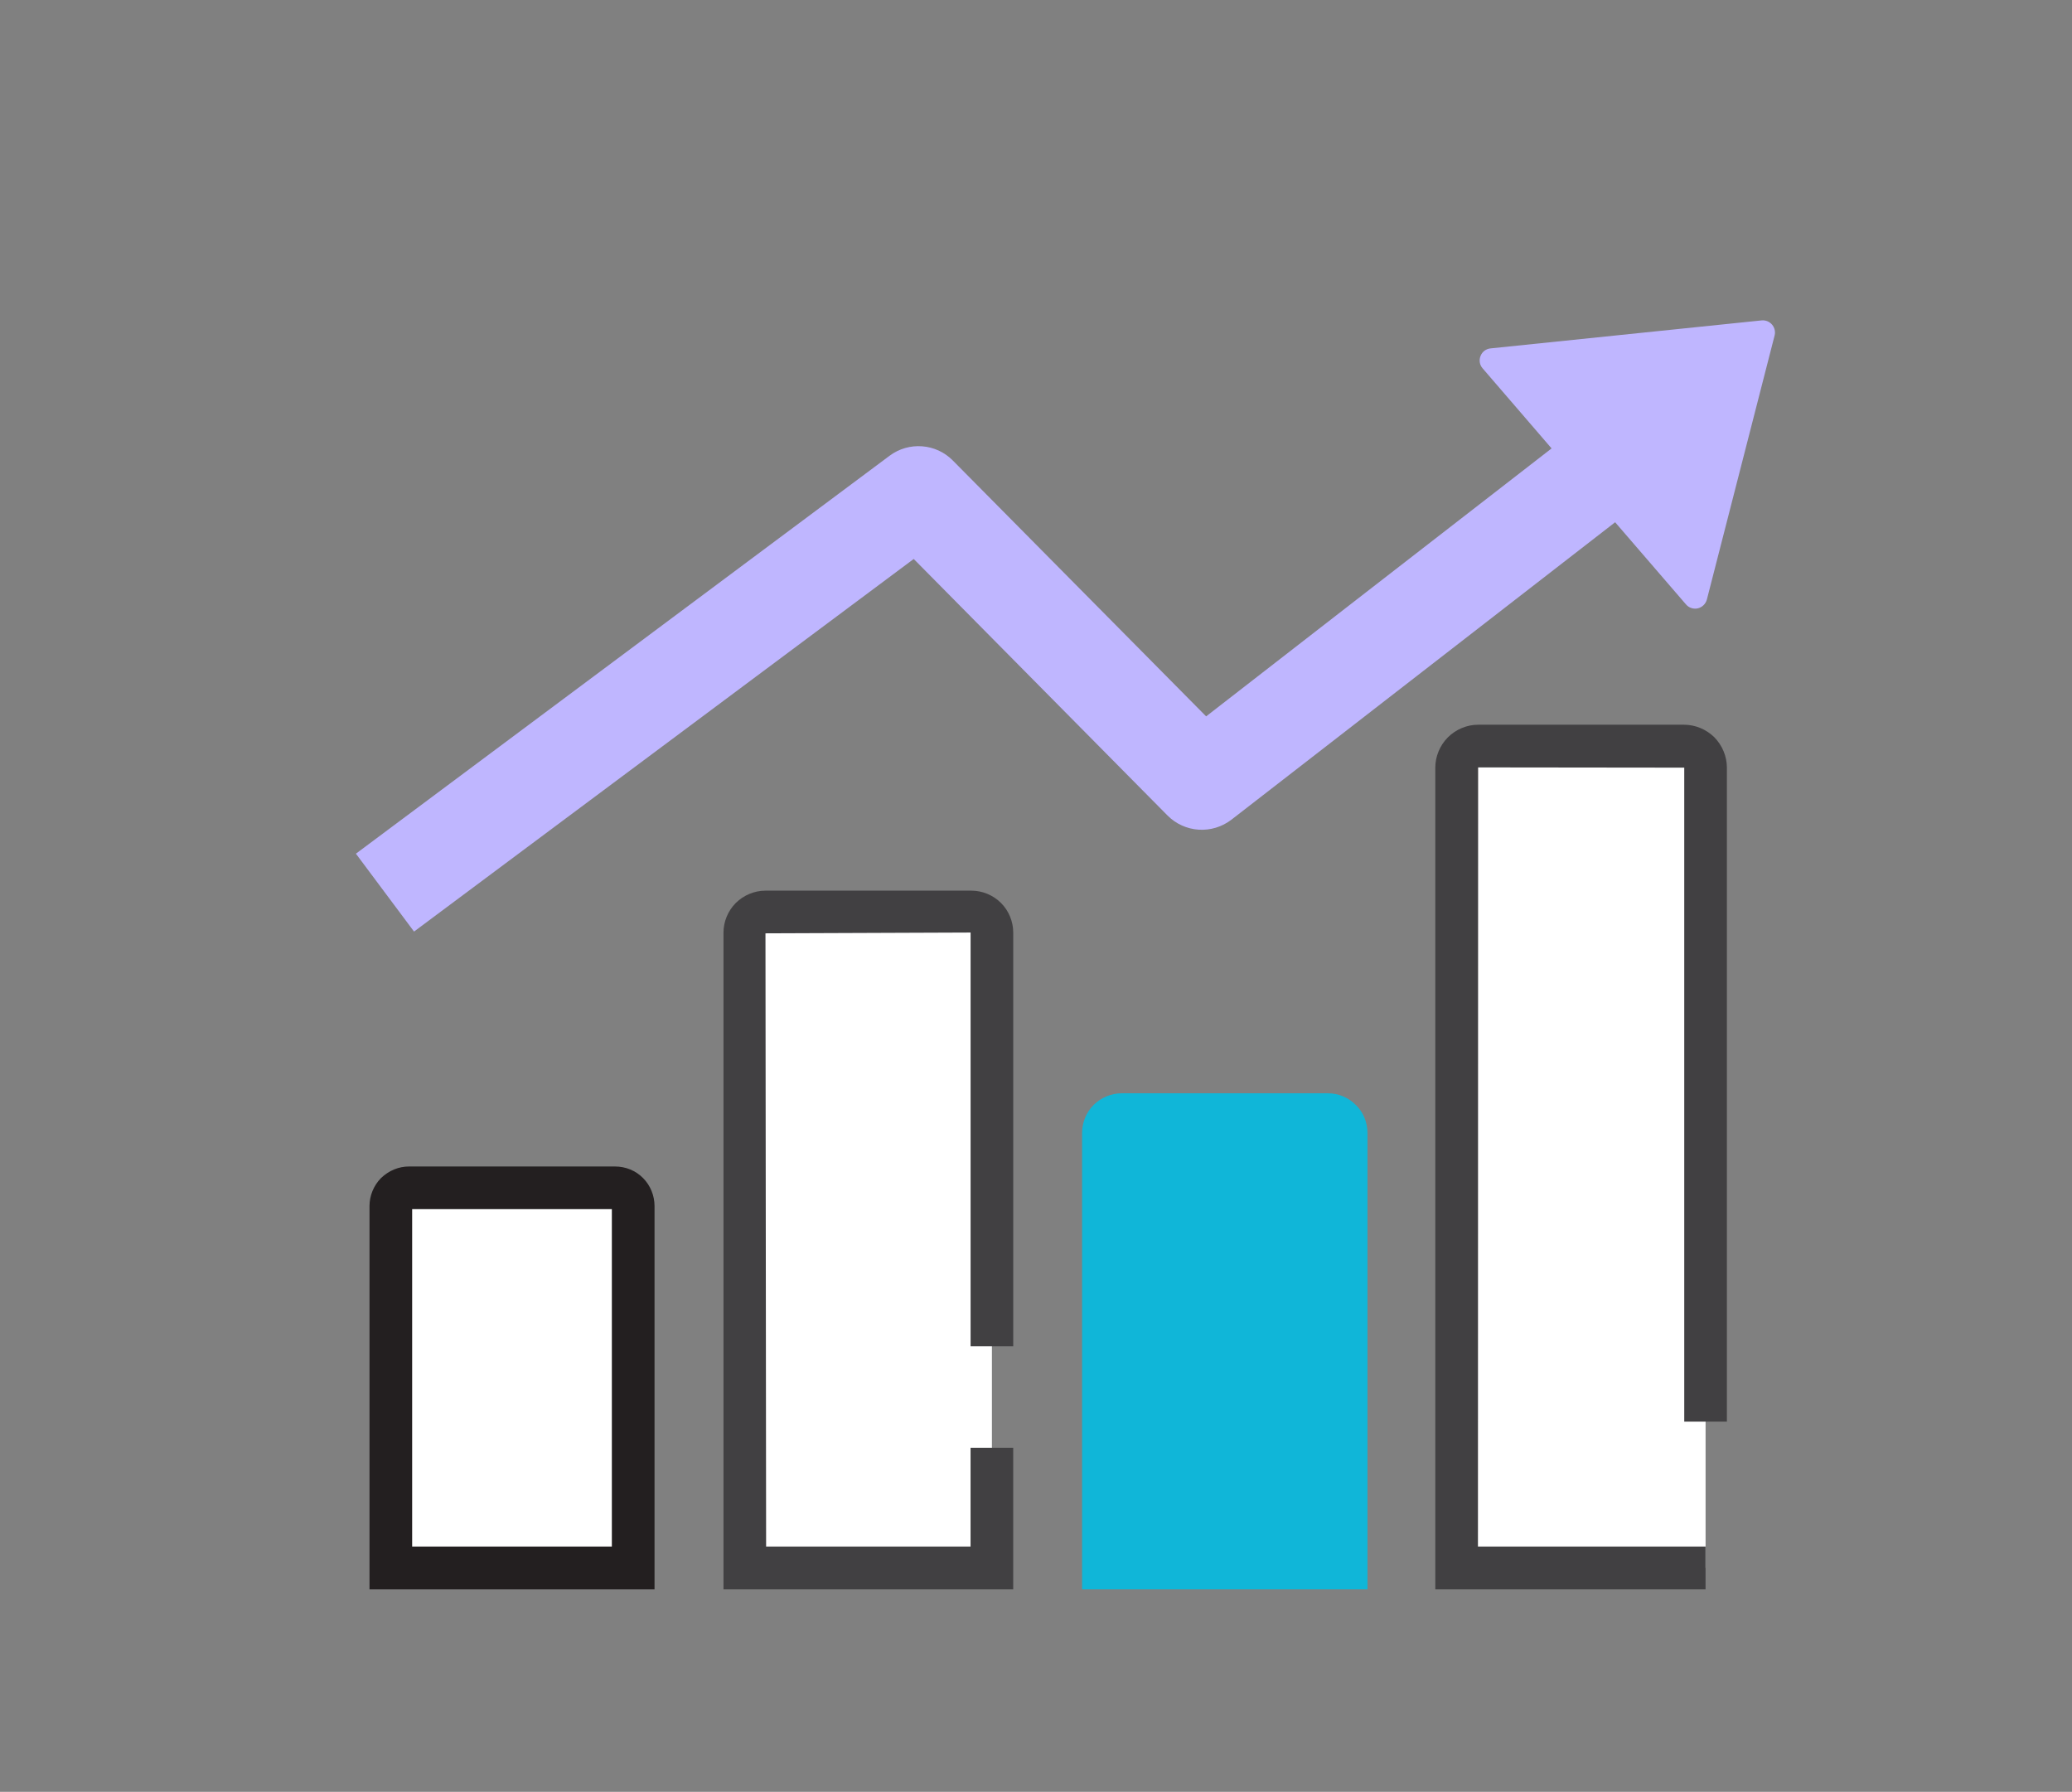
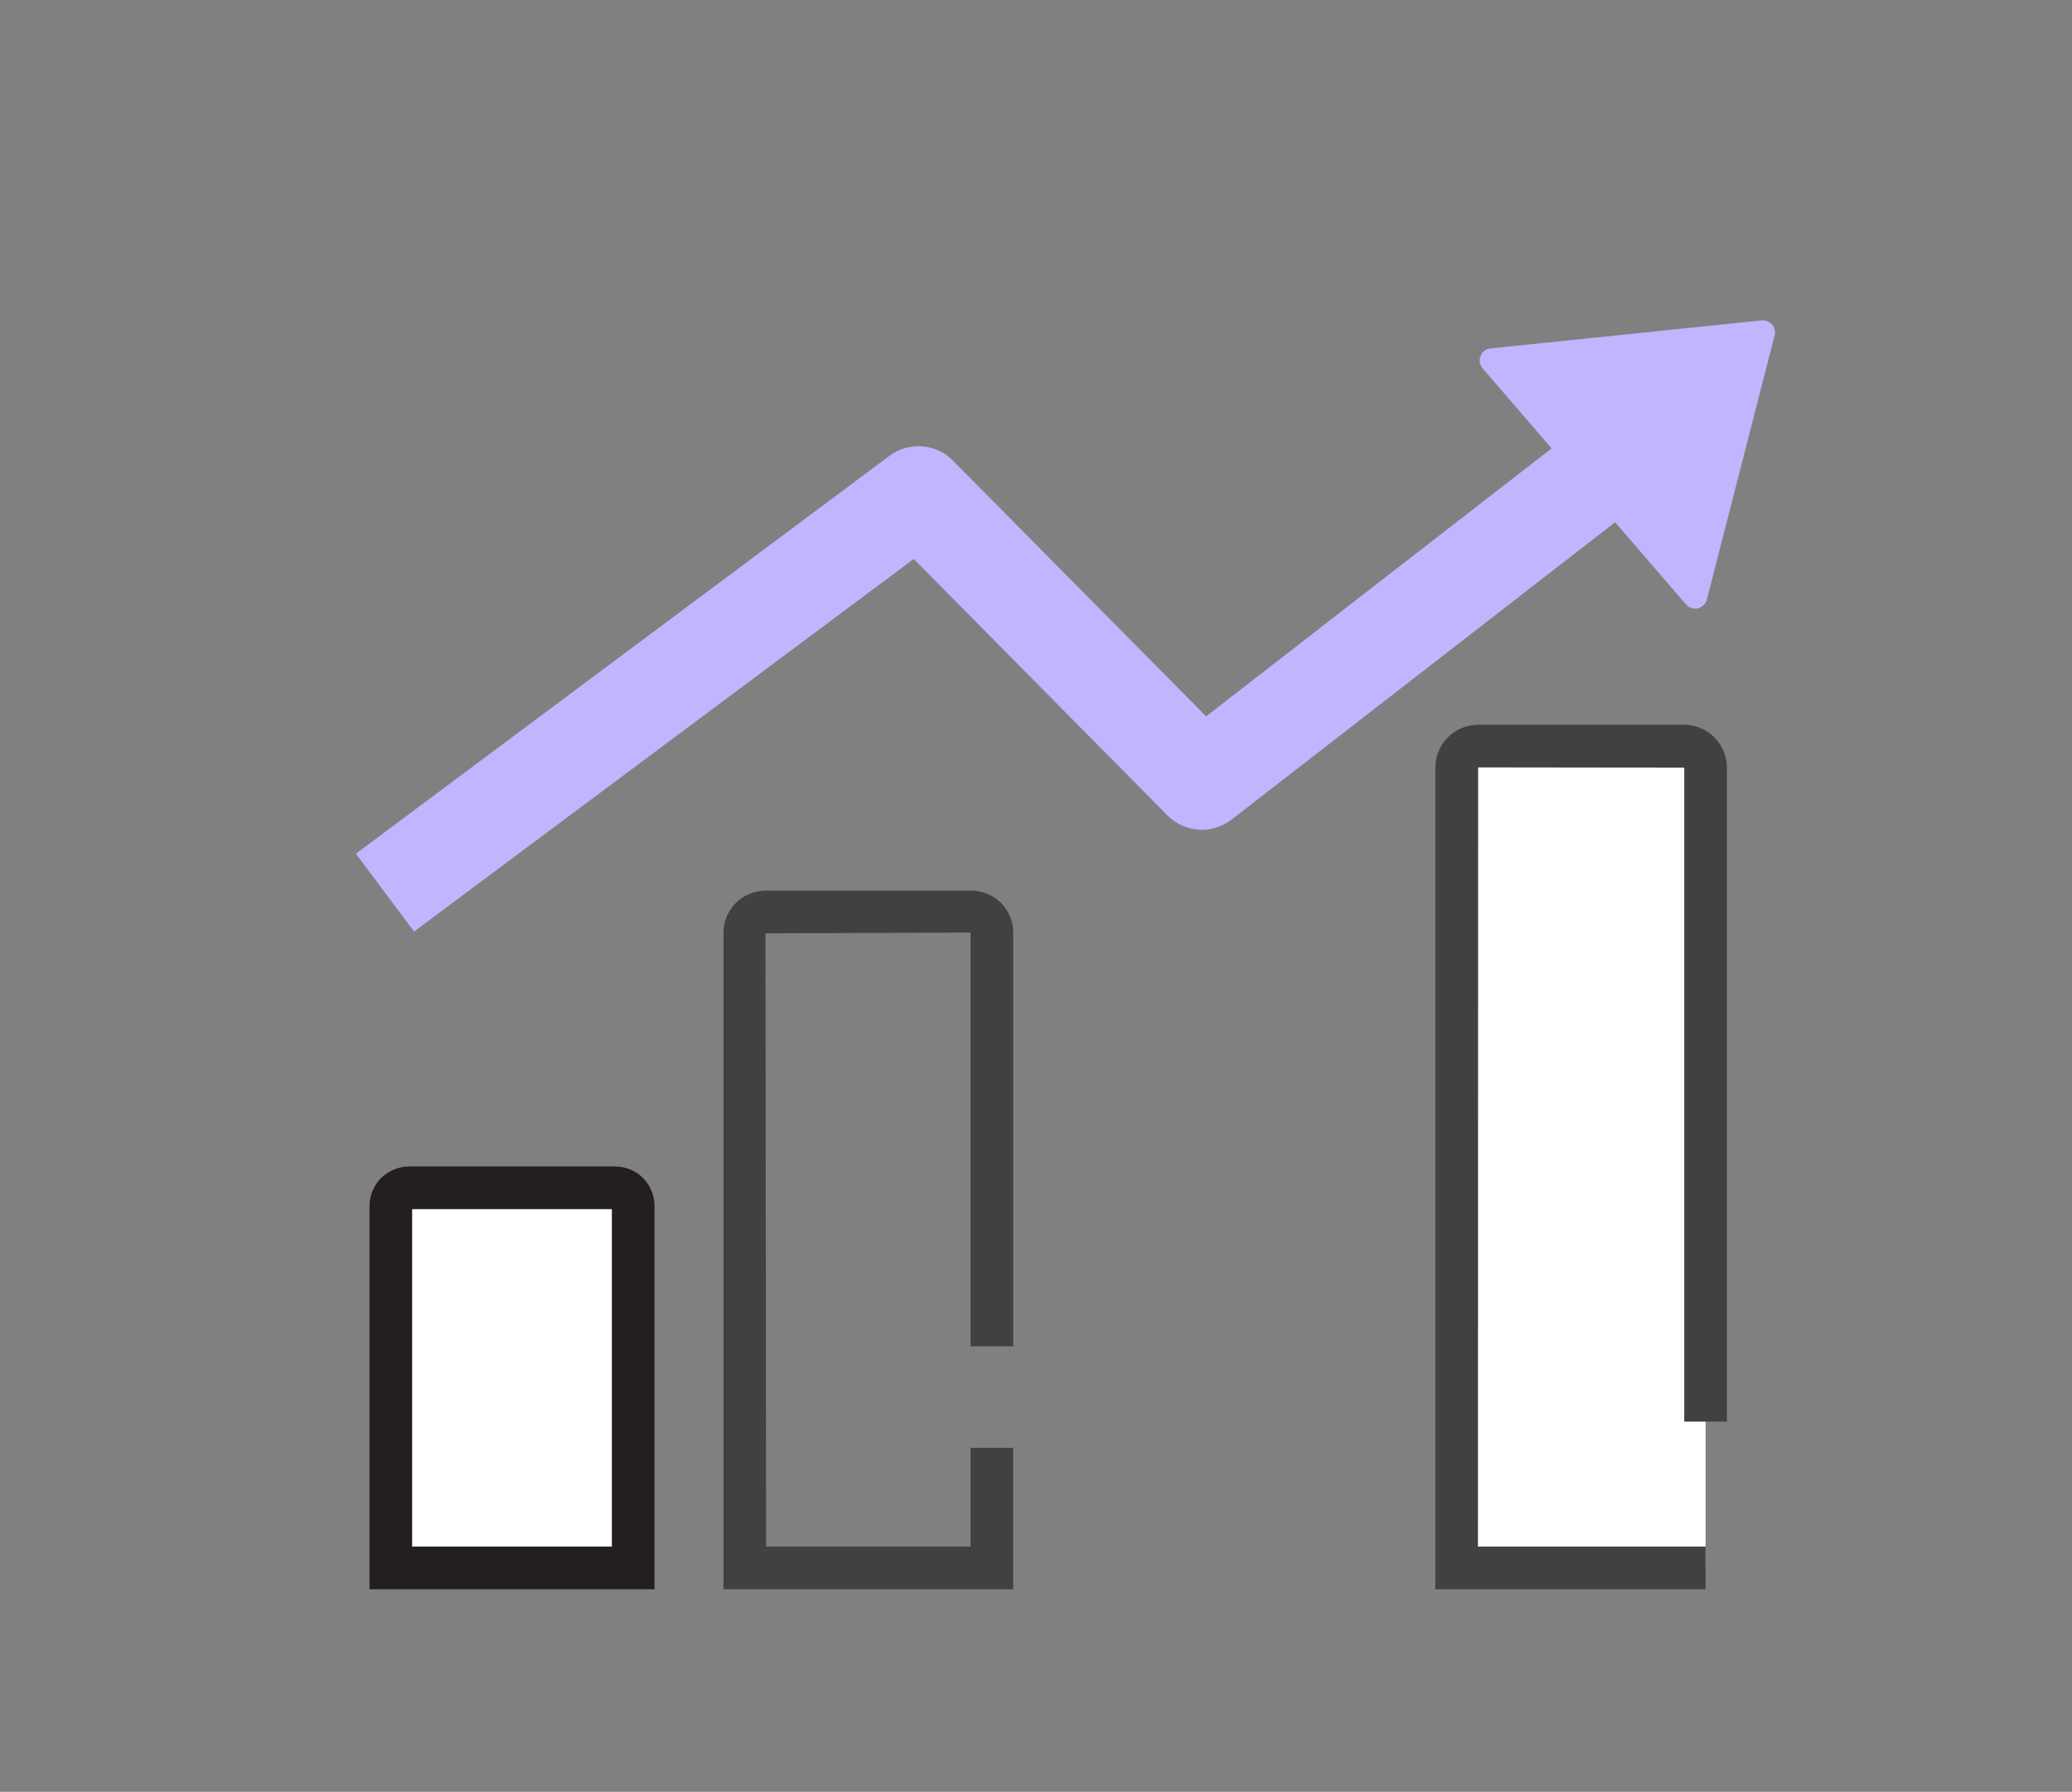
<svg xmlns="http://www.w3.org/2000/svg" version="1.1" x="0px" y="0px" width="70.397px" height="60.874px" viewBox="0 0 70.397 60.874" enable-background="new 0 0 70.397 60.874" xml:space="preserve">
  <rect x="0" y="0" width="70.397" height="60.874" fill="#808080" stroke="none" />
  <g>
    <g>
      <g>
        <g>
          <path fill="#FFFFFF" d="M21.513,53.265V40.971c0-0.163-0.066-0.325-0.18-0.438c-0.112-0.115-0.271-0.18-0.44-0.18h-6.994      c-0.161,0-0.319,0.064-0.439,0.18c-0.111,0.113-0.181,0.275-0.181,0.438v12.294H21.513z" />
          <path fill="#231F20" d="M22.238,53.991h-9.684v-13.02c0-0.349,0.141-0.692,0.386-0.944c0.275-0.264,0.609-0.398,0.959-0.398      h6.994c0.367,0,0.708,0.141,0.958,0.396c0.245,0.246,0.387,0.593,0.387,0.946V53.991z M14.003,52.541h6.785V41.078h-6.785      V52.541z" />
        </g>
-         <path fill="#FFFFFF" d="M33.701,53.265V31.681c0-0.184-0.074-0.361-0.203-0.49c-0.128-0.131-0.31-0.207-0.495-0.207h-6.995     c-0.186,0-0.365,0.076-0.496,0.207c-0.128,0.129-0.205,0.307-0.205,0.49v21.584H33.701z" />
        <path fill="#414042" d="M34.425,53.991h-9.844v-22.31c0-0.37,0.151-0.735,0.415-1.002c0.271-0.269,0.639-0.421,1.011-0.421h6.995     c0.378,0,0.747,0.154,1.012,0.423c0.26,0.261,0.411,0.627,0.411,1v14.057h-1.449V31.681l-6.969,0.027l0.022,20.833h6.946v-3.354     h1.449V53.991z" />
-         <path fill="#10B6D8" d="M46.064,37.538c-0.254-0.255-0.592-0.396-0.952-0.396h-6.999c-0.352,0-0.697,0.143-0.95,0.389     c-0.255,0.25-0.399,0.6-0.399,0.959v15.501h9.697V38.49C46.46,38.125,46.312,37.773,46.064,37.538z" />
        <path fill="#FFFFFF" d="M57.948,53.265V26.079c0-0.193-0.076-0.38-0.212-0.518c-0.139-0.135-0.327-0.215-0.518-0.215H50.22     c-0.192,0-0.381,0.08-0.516,0.215c-0.135,0.138-0.215,0.324-0.215,0.518v27.186H57.948z" />
        <path fill="#414042" d="M57.948,53.991h-9.183V26.079c0-0.377,0.153-0.751,0.422-1.024c0.278-0.278,0.652-0.434,1.033-0.434     h6.998c0.374,0,0.746,0.153,1.021,0.419c0.279,0.283,0.433,0.658,0.433,1.039v22.217h-1.449V26.079l-7.003-0.008l-0.006,26.469     h7.733V53.991z" />
      </g>
-       <path fill="#BFB6FF" d="M60.206,11.028c-0.089-0.104-0.22-0.156-0.355-0.143l-9.21,0.951c-0.154,0.016-0.283,0.113-0.339,0.256    c-0.057,0.145-0.032,0.305,0.069,0.42l2.345,2.722c-4.096,3.175-9.425,7.306-11.737,9.103l-8.602-8.688    c-0.575-0.587-1.499-0.657-2.157-0.163L12.092,29.002l1.975,2.646l16.977-12.658l8.616,8.708c0.588,0.597,1.521,0.657,2.184,0.145    c0,0,7.642-5.926,13.031-10.101l2.408,2.793c0.097,0.115,0.255,0.166,0.402,0.132c0.152-0.038,0.266-0.151,0.307-0.3l2.301-8.97    C60.327,11.267,60.292,11.128,60.206,11.028z" />
+       <path fill="#BFB6FF" d="M60.206,11.028c-0.089-0.104-0.22-0.156-0.355-0.143l-9.21,0.951c-0.154,0.016-0.283,0.113-0.339,0.256    c-0.057,0.145-0.032,0.305,0.069,0.42l2.345,2.722c-4.096,3.175-9.425,7.306-11.737,9.103l-8.602-8.688    c-0.575-0.587-1.499-0.657-2.157-0.163L12.092,29.002l1.975,2.646l16.977-12.658l8.616,8.708c0.588,0.597,1.521,0.657,2.184,0.145    c0,0,7.642-5.926,13.031-10.101l2.408,2.793c0.097,0.115,0.255,0.166,0.402,0.132c0.152-0.038,0.266-0.151,0.307-0.3l2.301-8.97    C60.327,11.267,60.292,11.128,60.206,11.028" />
    </g>
  </g>
</svg>